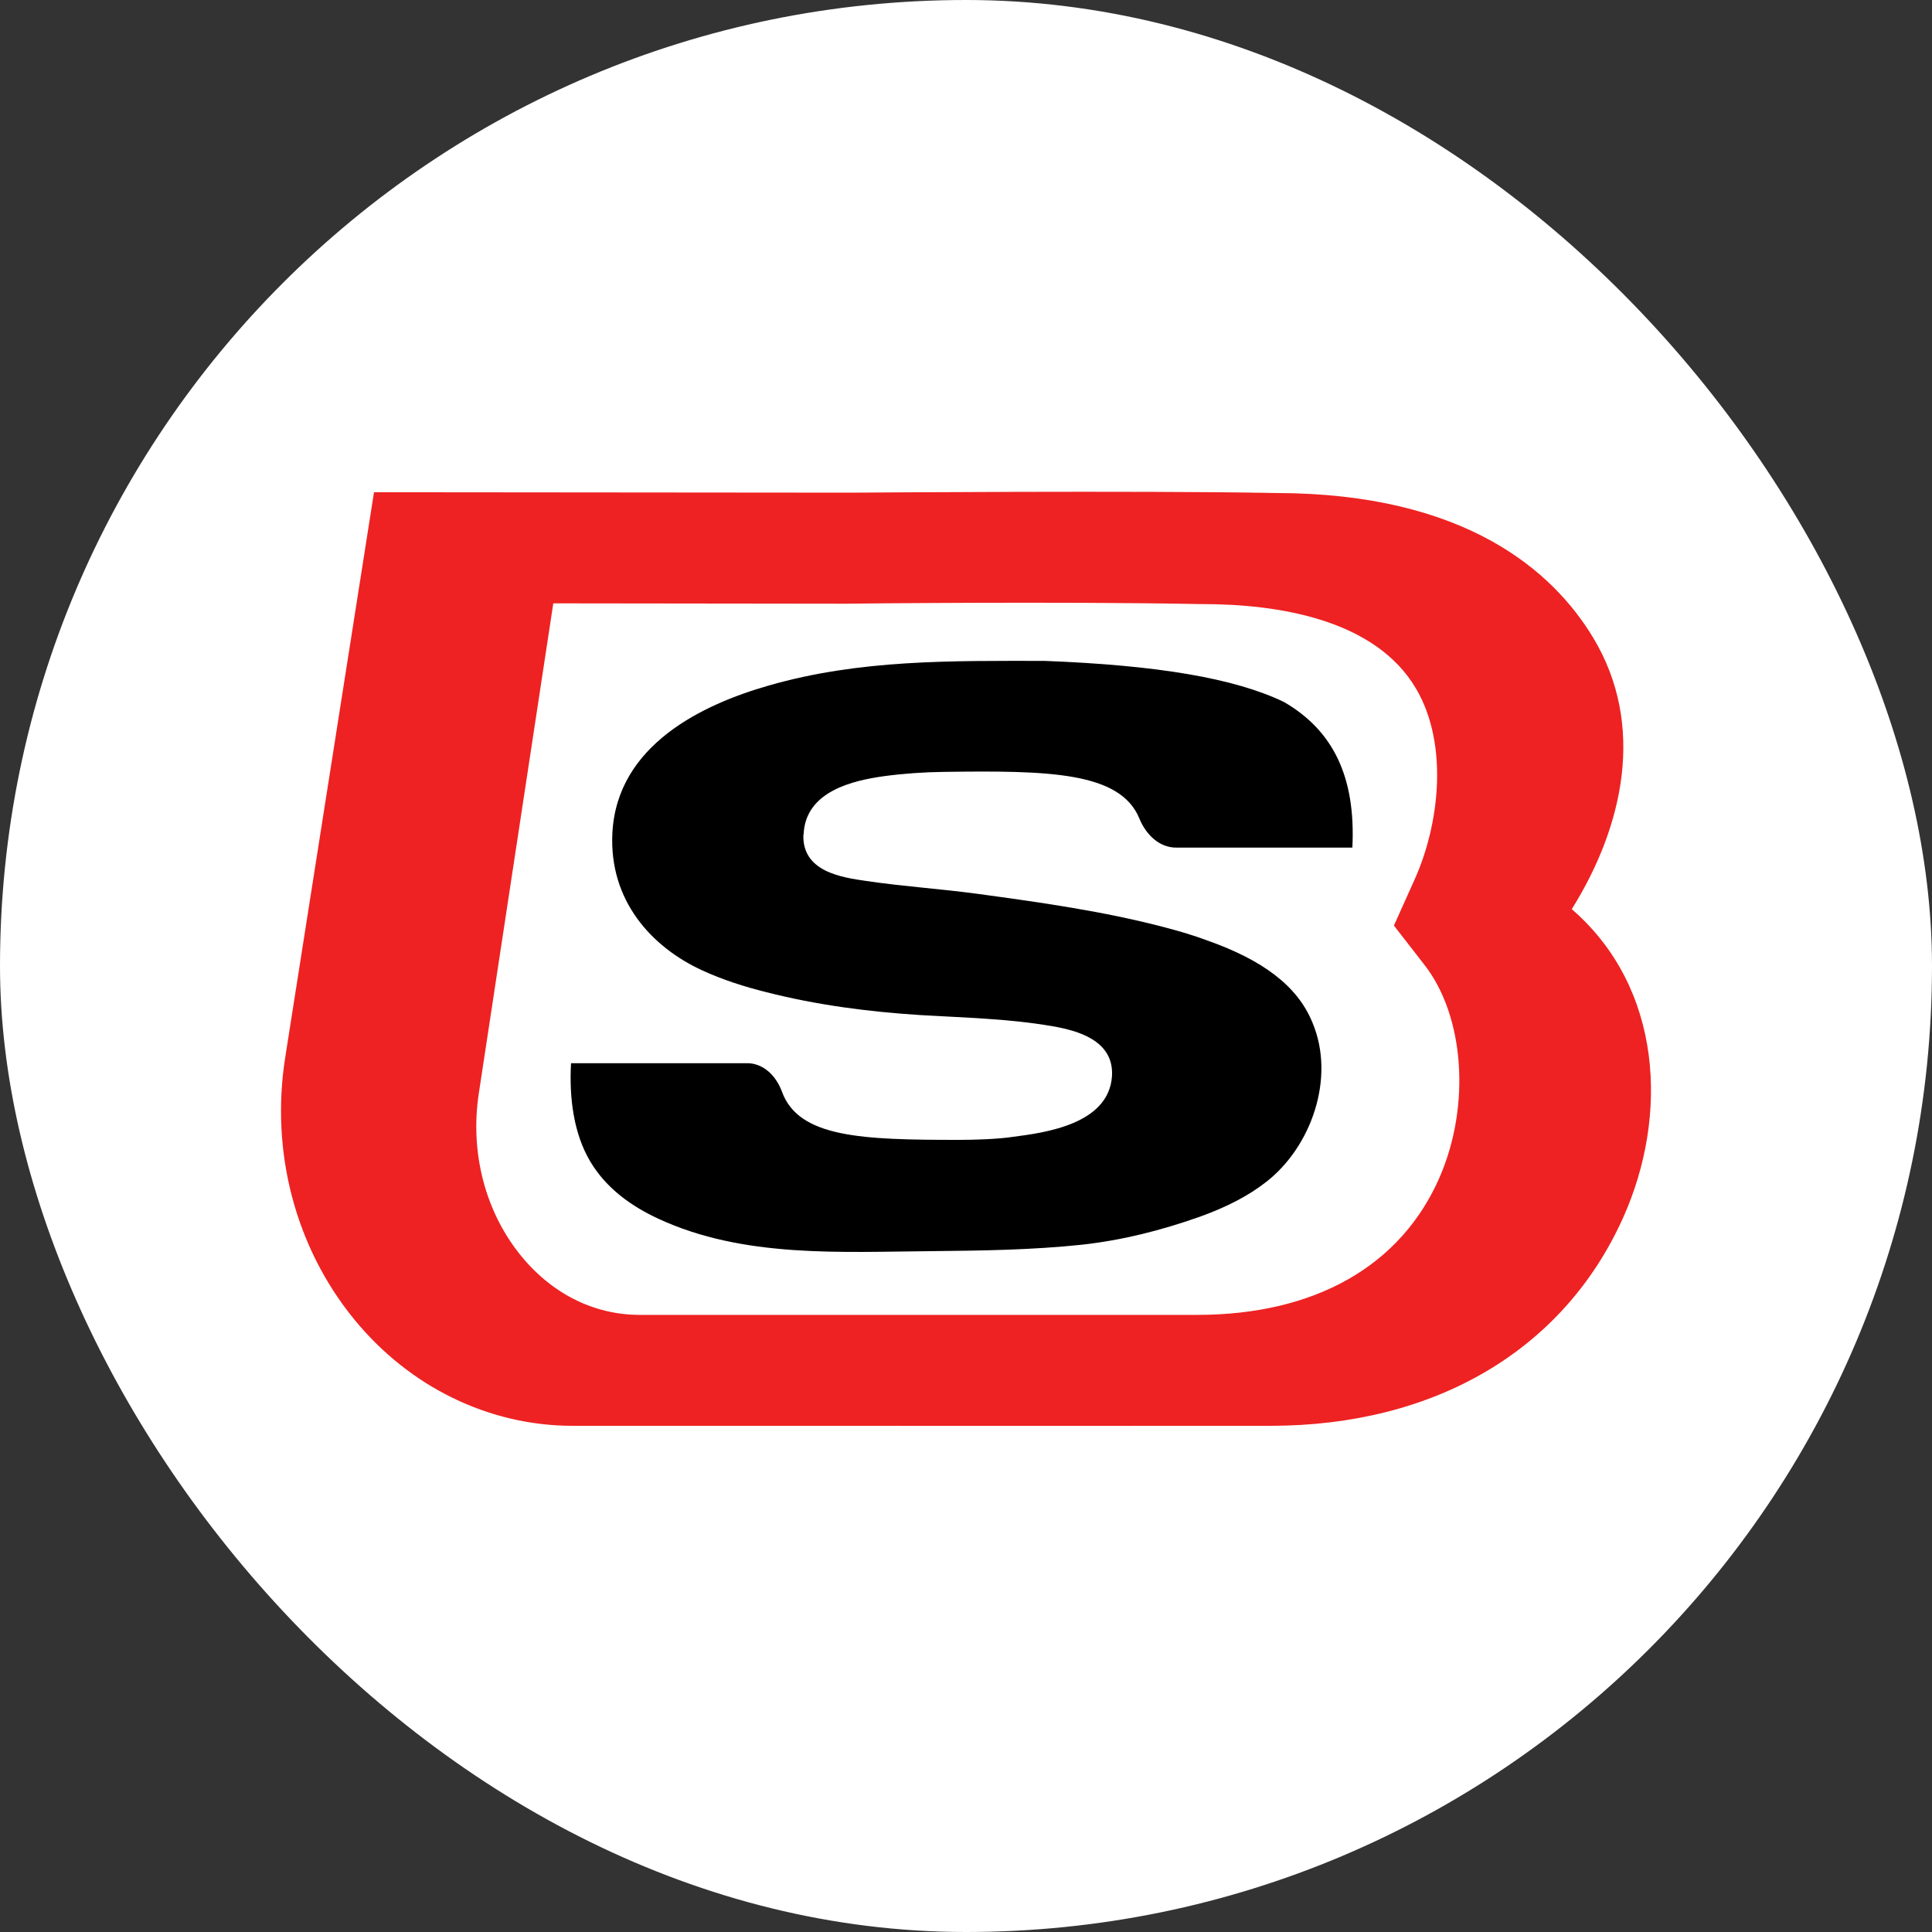
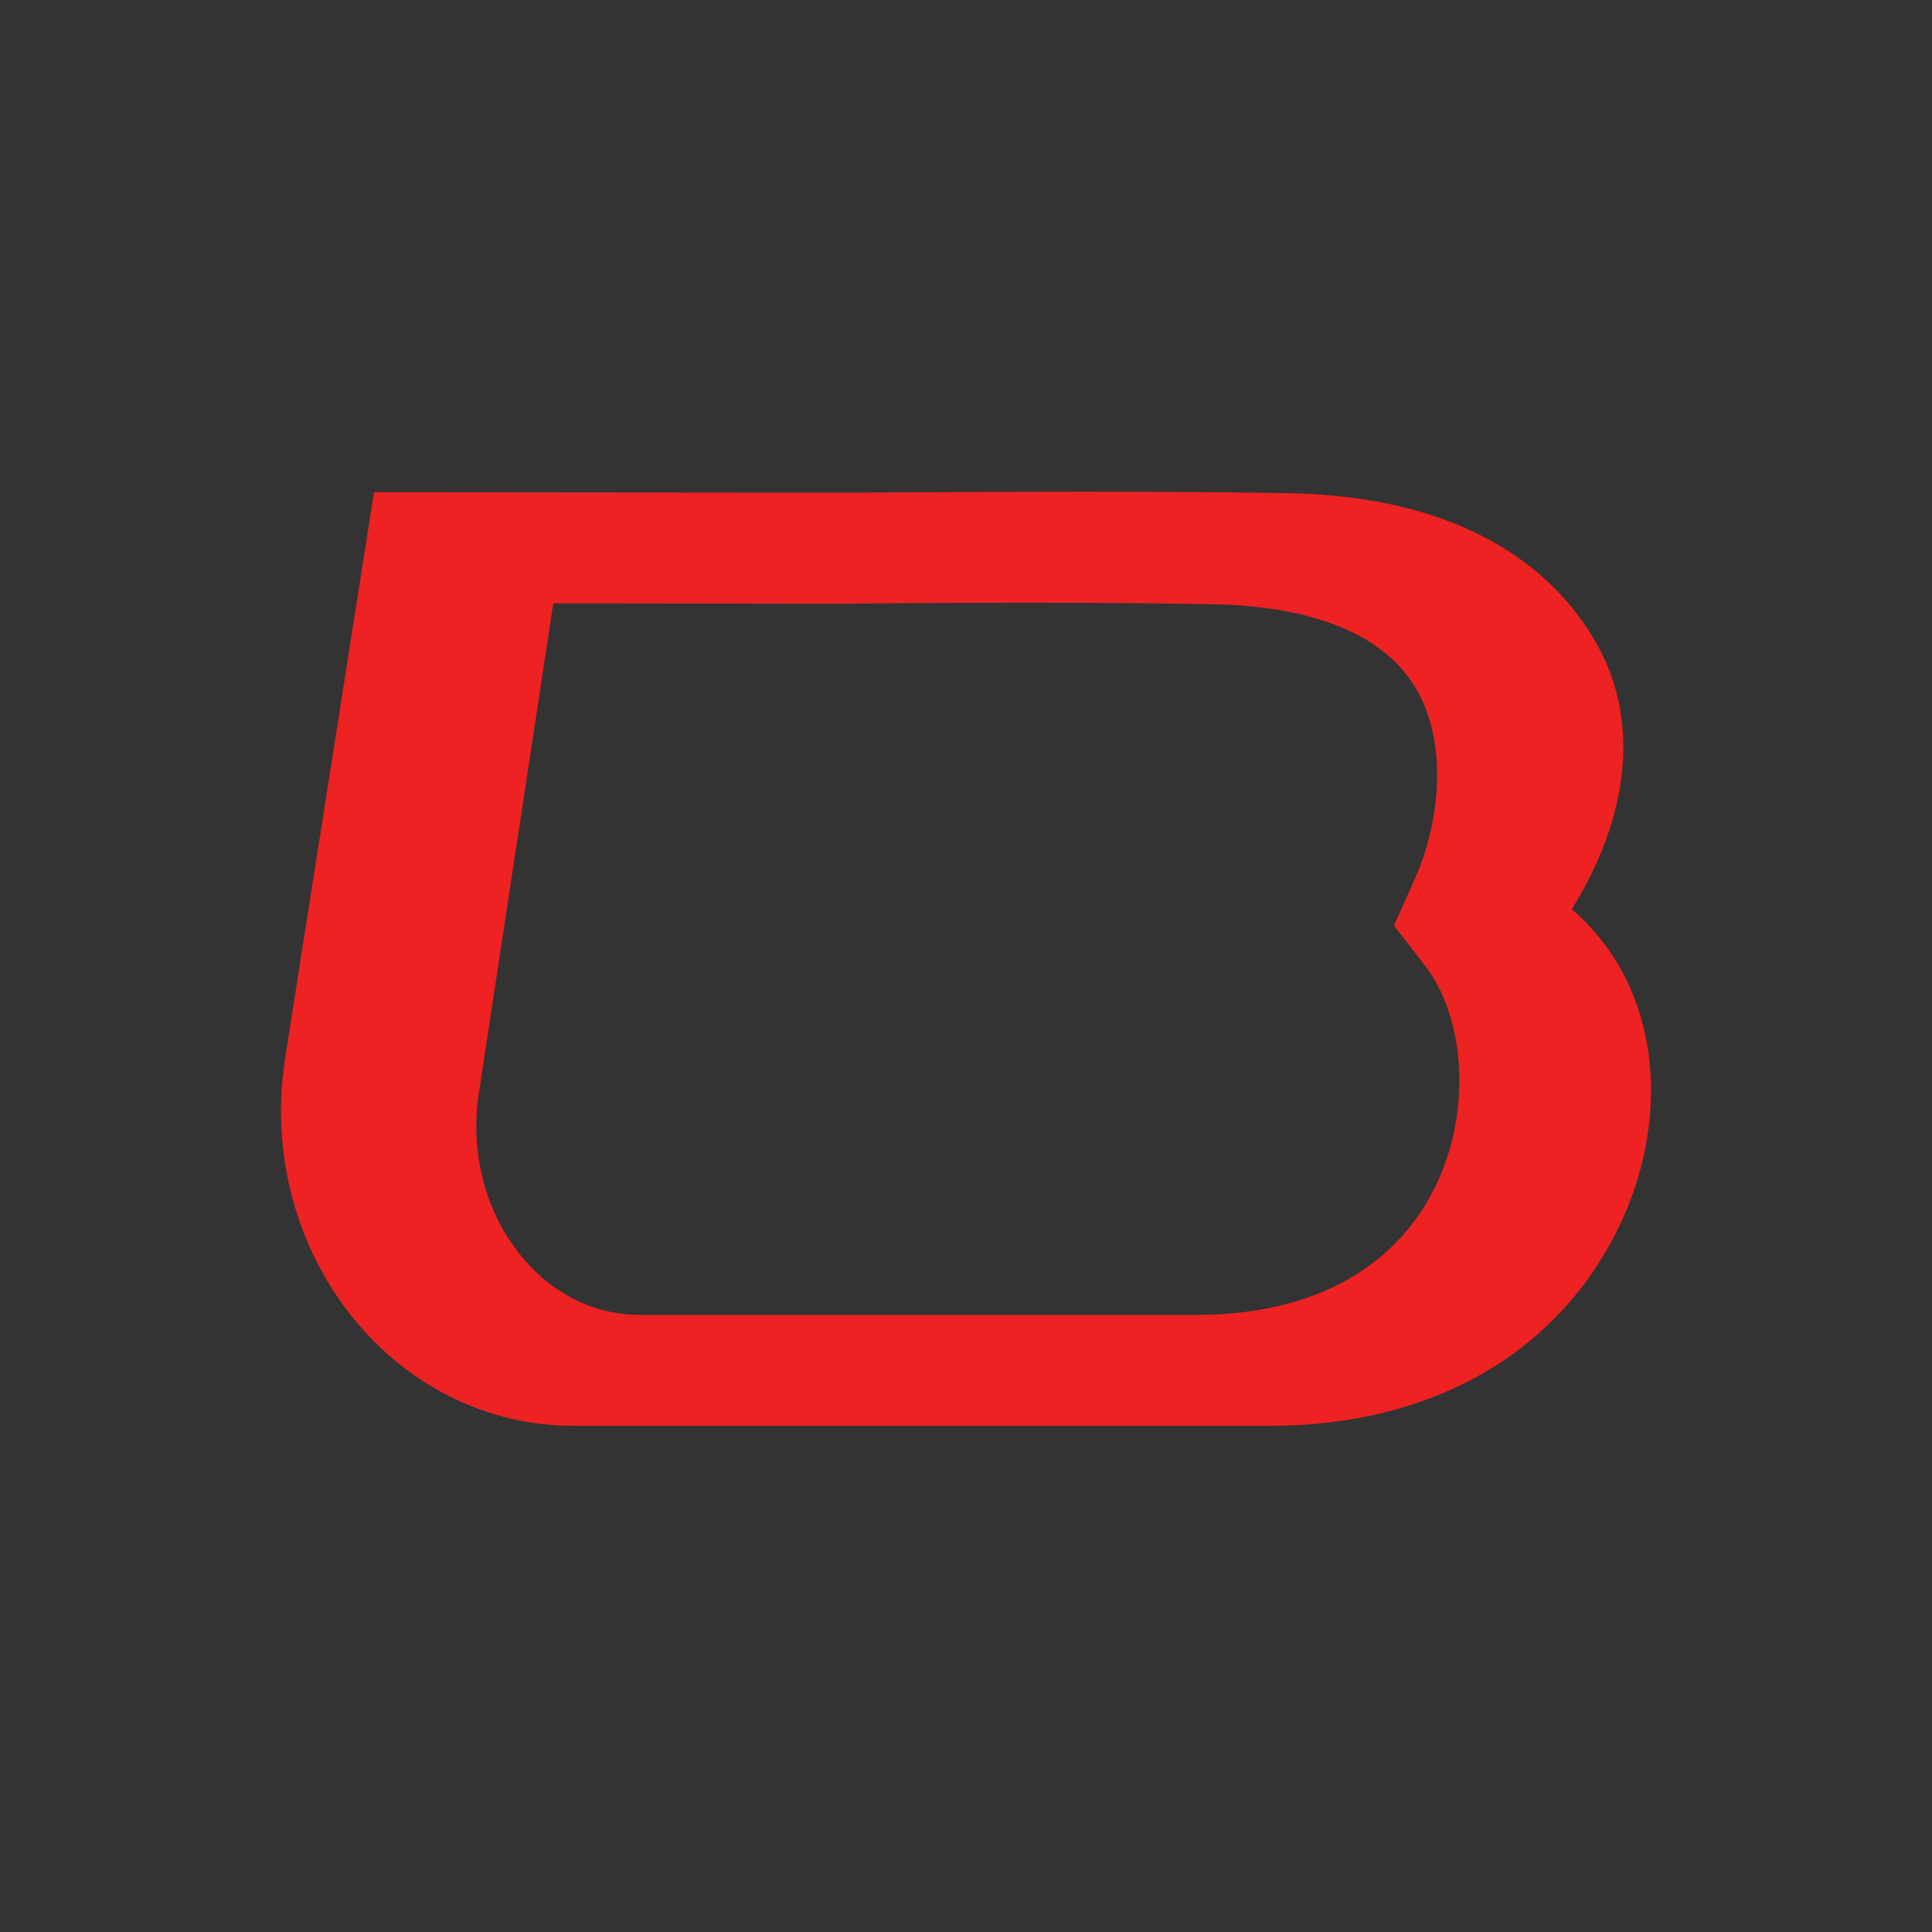
<svg xmlns="http://www.w3.org/2000/svg" width="55" height="55" viewBox="0 0 55 55" fill="none">
  <rect x="0" y="0" width="55" height="55" fill="#333333" stroke="none" />
-   <rect width="55" height="55" rx="27.5" fill="white" />
  <path d="M25.63 40.59C23.438 40.59 18.618 40.59 16.301 40.59C13.919 40.59 11.65 39.482 10.077 37.552C8.41 35.508 7.696 32.793 8.119 30.107L10.647 14.013L24.284 14.025C24.317 14.025 32.482 13.962 36.319 14.035C41.74 14.041 44.225 16.279 45.356 18.157C46.862 20.657 46.208 23.54 44.745 25.882C47.336 28.125 47.506 31.769 46.208 34.663C44.518 38.429 40.86 40.59 36.165 40.59C33.989 40.59 28.685 40.592 25.63 40.592V40.59ZM15.751 17.176L13.63 31.13C13.38 32.779 13.797 34.437 14.775 35.678C15.667 36.81 16.889 37.432 18.214 37.432C24.127 37.432 30.086 37.432 34.076 37.432C37.434 37.432 39.888 36.038 40.986 33.507C41.87 31.469 41.688 28.931 40.555 27.473L39.682 26.349L40.274 25.031C40.967 23.489 41.25 21.219 40.321 19.62C39.155 17.617 36.359 17.197 34.22 17.197H34.181C30.146 17.118 24.144 17.184 24.084 17.186L15.748 17.176H15.751Z" fill="#EE2222" />
-   <path d="M22.871 23.757C22.829 24.815 23.959 24.978 24.658 25.079C25.71 25.235 26.774 25.303 27.831 25.446C29.624 25.69 31.417 25.941 33.168 26.402C33.581 26.51 33.993 26.632 34.393 26.782C35.917 27.324 36.933 28.05 37.364 29.114C38.027 30.694 37.322 32.654 36.049 33.644C35.541 34.044 34.907 34.369 34.148 34.641C33.031 35.034 31.955 35.305 30.802 35.434C29.391 35.583 27.981 35.603 26.565 35.617C23.941 35.637 21.174 35.821 18.742 34.695C17.983 34.342 17.266 33.84 16.805 33.068C16.327 32.267 16.202 31.243 16.256 30.267H21.27C21.718 30.267 22.088 30.606 22.262 31.081C22.74 32.389 24.545 32.45 27.3 32.45C27.742 32.45 28.405 32.43 28.848 32.362C29.732 32.247 31.567 32.01 31.656 30.633C31.716 29.616 30.67 29.338 29.971 29.216C28.728 28.999 27.461 28.972 26.2 28.897C24.718 28.802 23.254 28.612 21.819 28.246C21.192 28.09 20.576 27.894 19.985 27.622C18.545 26.958 17.337 25.636 17.433 23.716C17.564 21.194 20.027 20.048 21.873 19.519C24.479 18.767 27.096 18.814 29.732 18.814C32.923 18.936 35.14 19.302 36.557 19.987C37.931 20.787 38.6 22.089 38.499 24.13H33.485C33.013 24.13 32.63 23.777 32.433 23.296C31.883 21.967 29.834 21.933 26.863 21.974C26.296 21.981 25.728 22.021 25.166 22.096C24.3 22.218 22.925 22.516 22.877 23.757H22.871Z" fill="black" />
</svg>